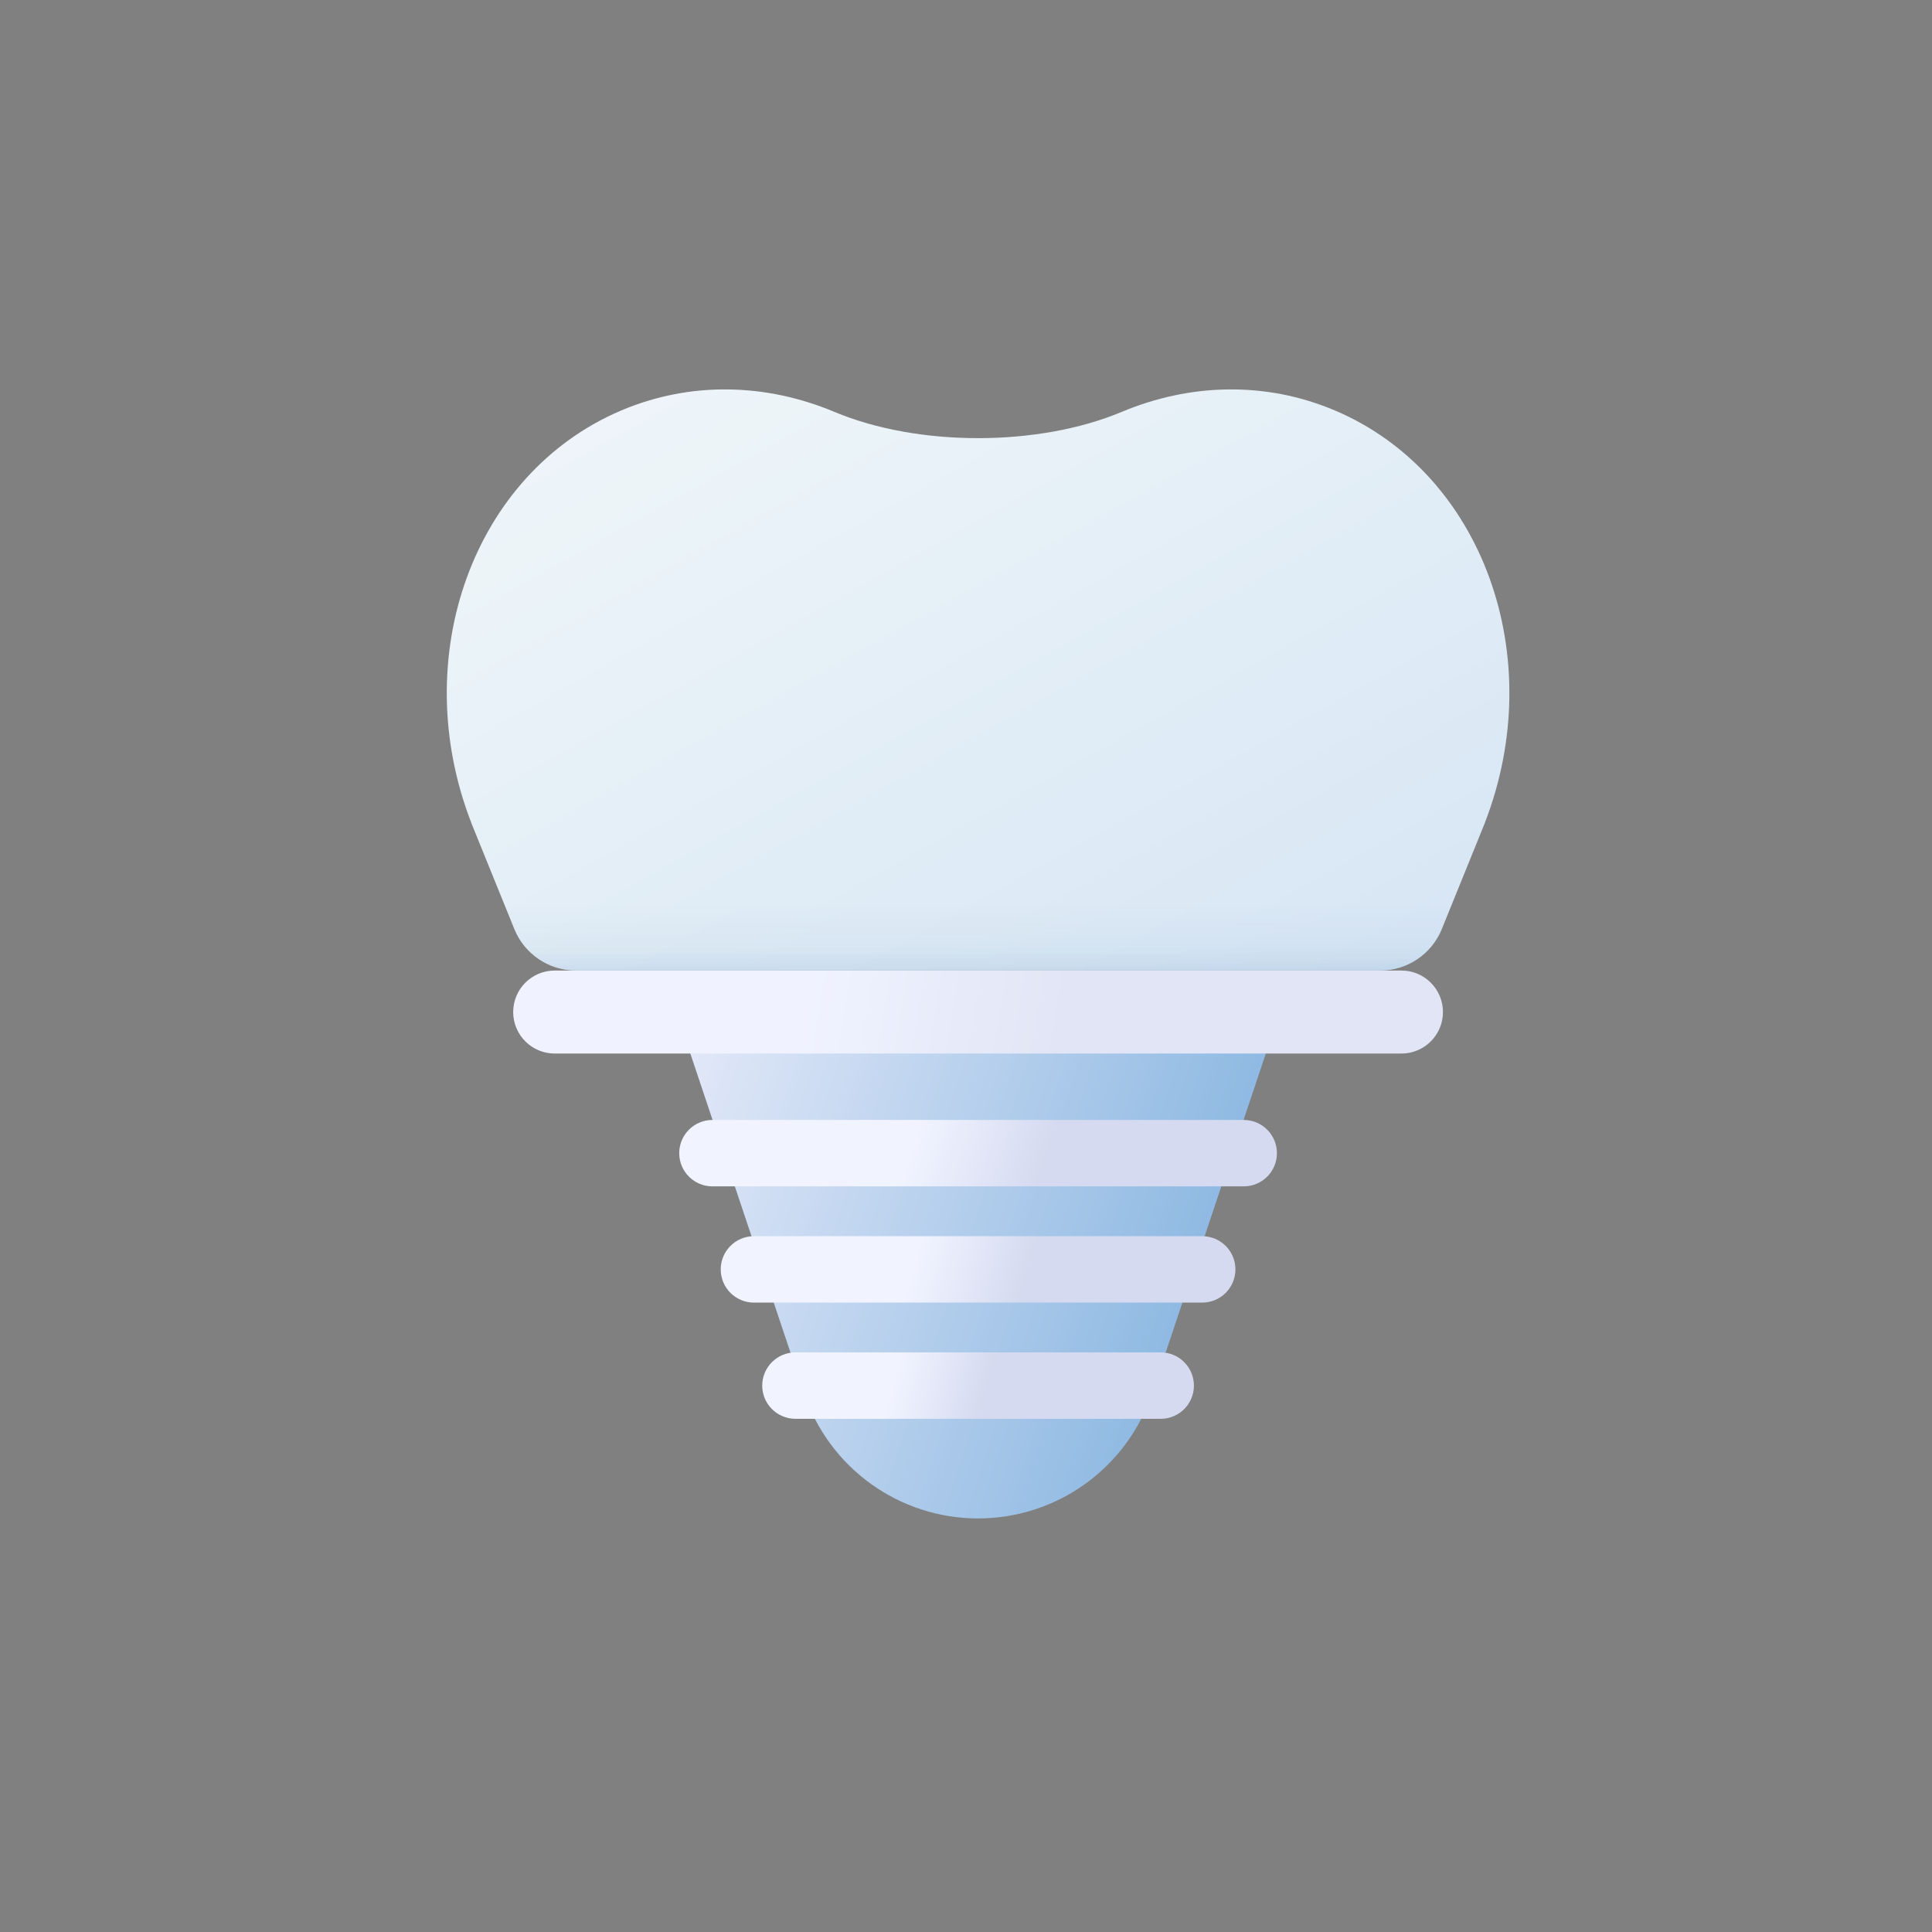
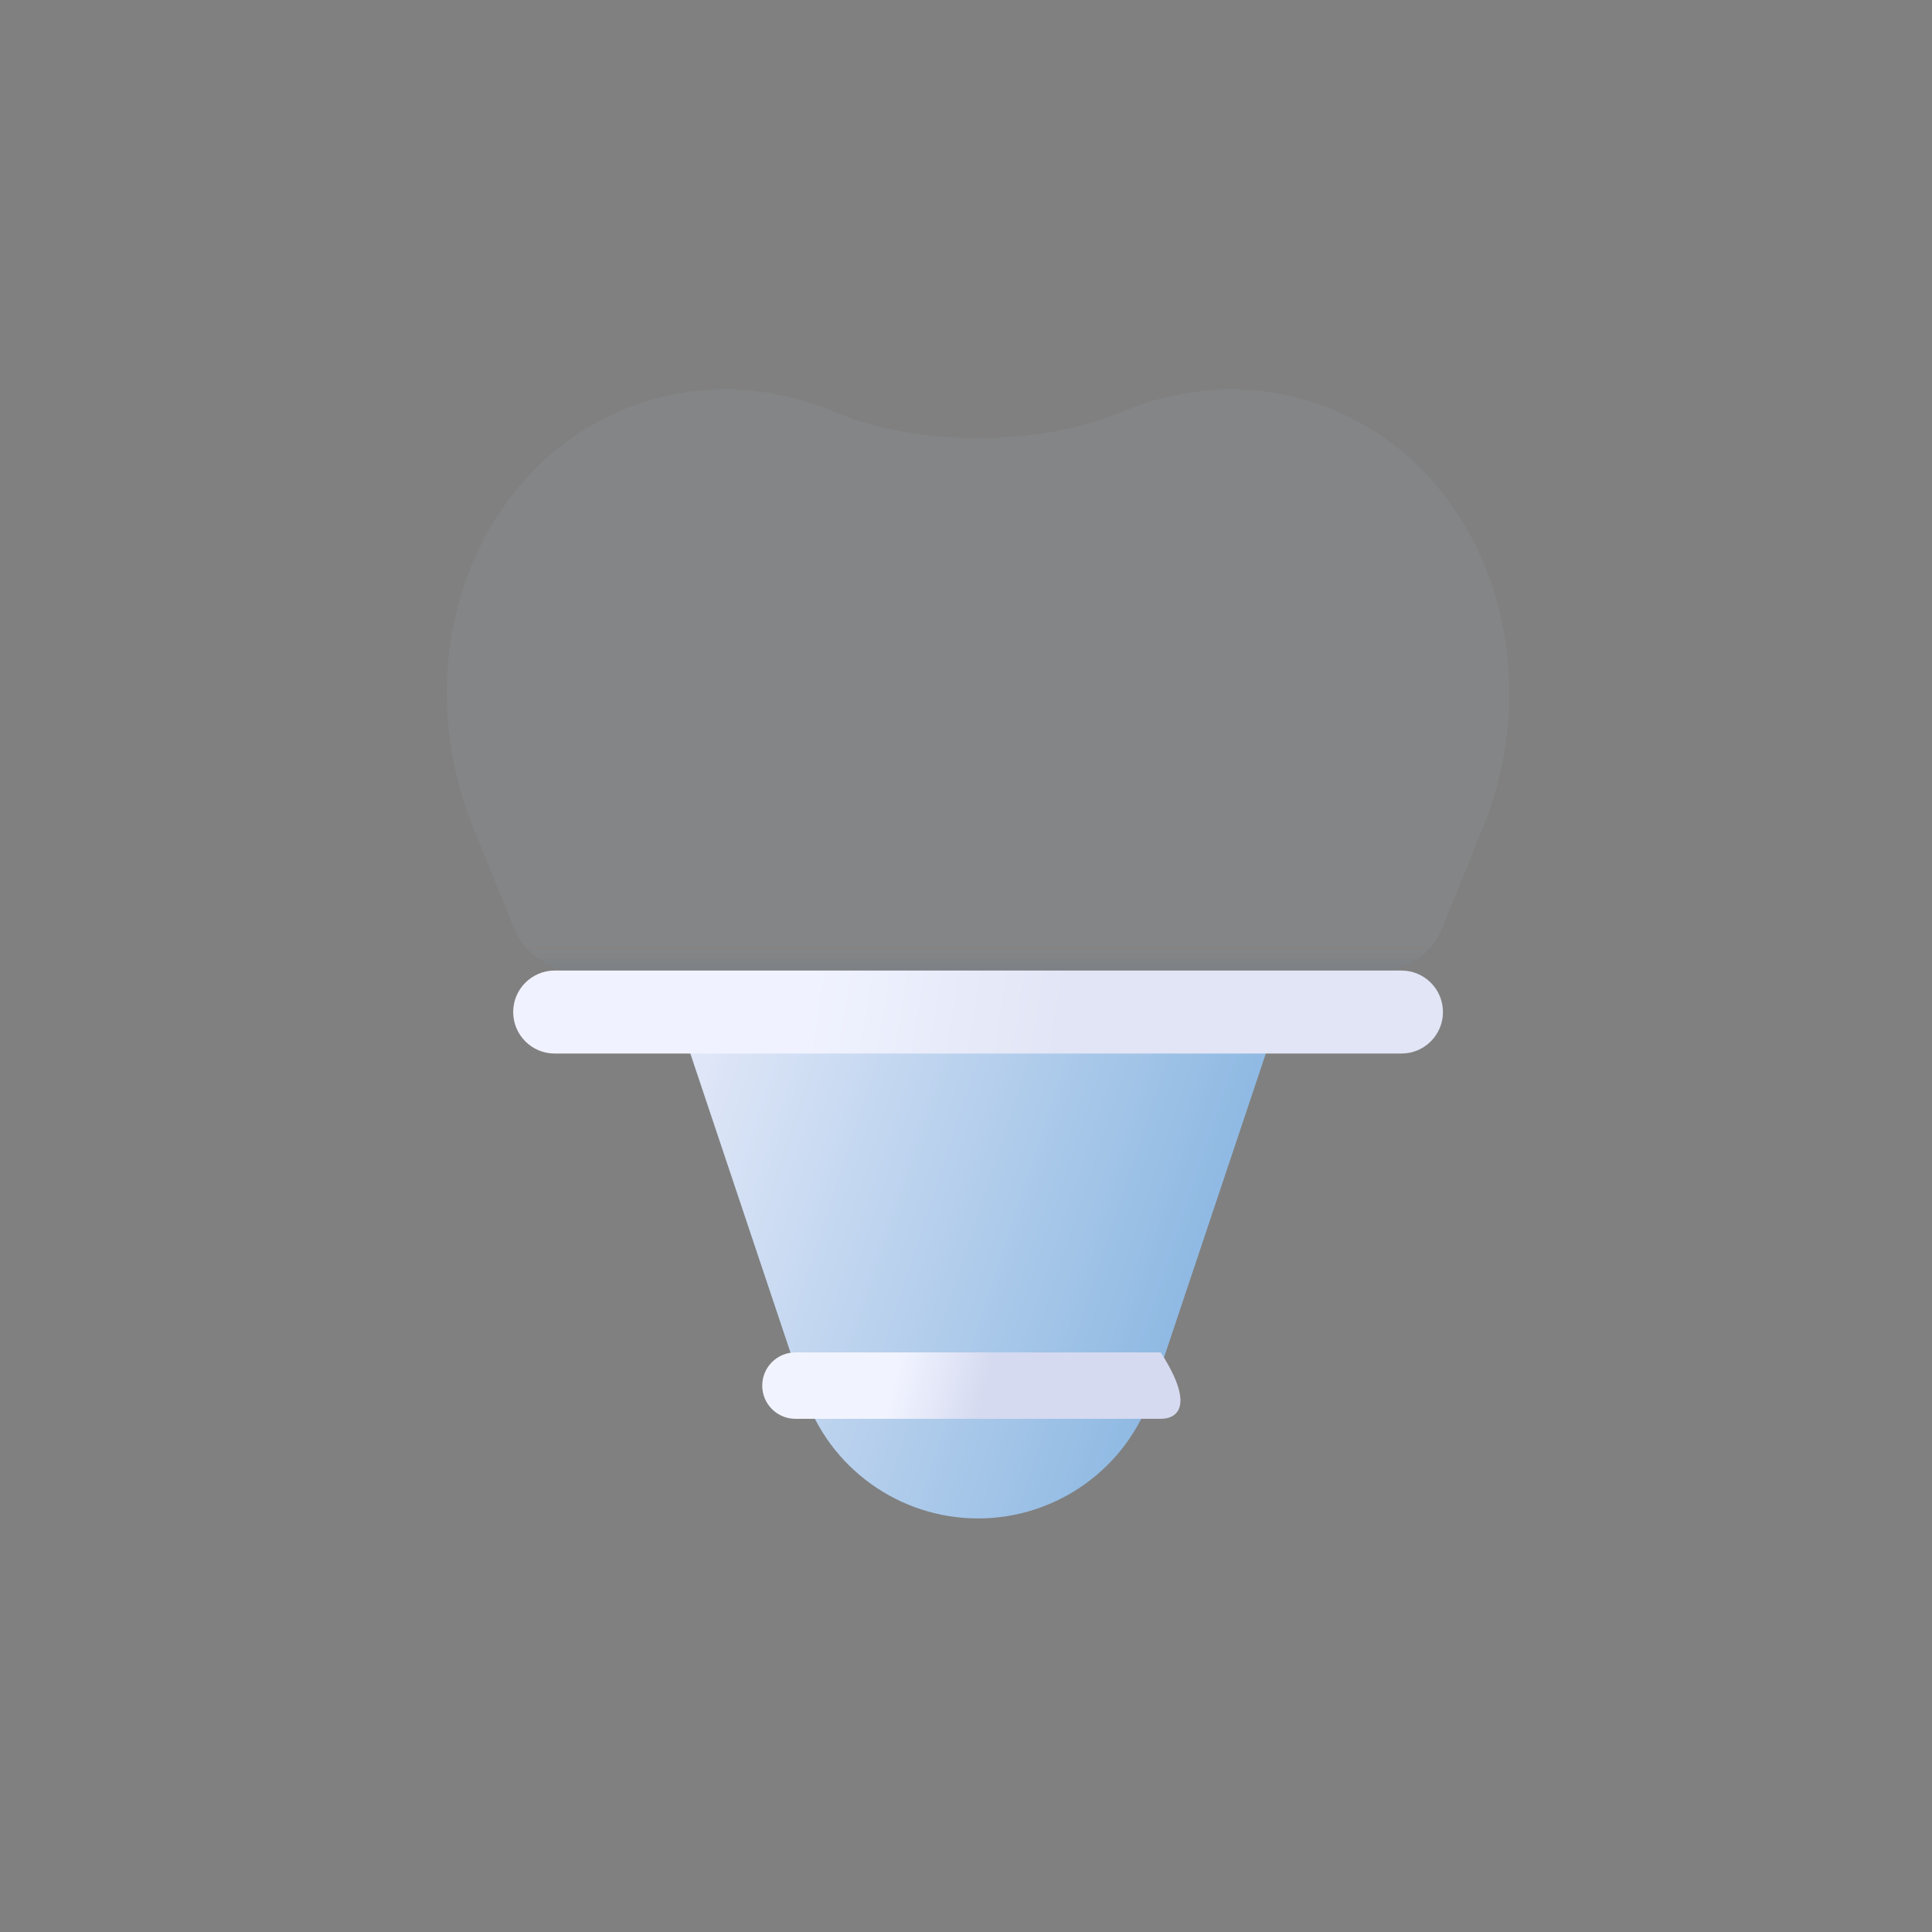
<svg xmlns="http://www.w3.org/2000/svg" width="80" height="80" viewBox="0 0 80 80" fill="none">
  <rect x="0" y="0" width="80" height="80" fill="#808080" stroke="none" />
-   <path d="M34.553 17.056C38.007 18.505 42.993 18.505 46.447 17.056C49.254 15.879 52.394 15.77 55.29 17.003C61.405 19.606 64.146 27.213 61.483 34.074L61.485 34.075L59.702 38.471C59.281 39.508 58.273 40.188 57.154 40.188H23.846C22.727 40.188 21.719 39.508 21.298 38.471L19.515 34.075L19.517 34.074C16.854 27.213 19.595 19.606 25.71 17.003C28.607 15.77 31.746 15.879 34.553 17.056Z" fill="url(#paint0_linear_6_253)" />
  <path d="M34.553 17.056C38.007 18.505 42.993 18.505 46.447 17.056C49.254 15.879 52.394 15.77 55.29 17.003C61.405 19.606 64.146 27.213 61.483 34.074L61.485 34.075L59.702 38.471C59.281 39.508 58.273 40.188 57.154 40.188H23.846C22.727 40.188 21.719 39.508 21.298 38.471L19.515 34.075L19.517 34.074C16.854 27.213 19.595 19.606 25.71 17.003C28.607 15.77 31.746 15.879 34.553 17.056Z" fill="url(#paint1_linear_6_253)" fill-opacity="0.1" />
-   <path d="M34.553 17.056C38.007 18.505 42.993 18.505 46.447 17.056C49.254 15.879 52.394 15.77 55.29 17.003C61.405 19.606 64.146 27.213 61.483 34.074L61.485 34.075L59.702 38.471C59.281 39.508 58.273 40.188 57.154 40.188H23.846C22.727 40.188 21.719 39.508 21.298 38.471L19.515 34.075L19.517 34.074C16.854 27.213 19.595 19.606 25.71 17.003C28.607 15.77 31.746 15.879 34.553 17.056Z" fill="url(#paint2_linear_6_253)" fill-opacity="0.05" />
  <path d="M28.125 42.25H52.875L47.704 57.69C46.667 60.787 43.766 62.875 40.5 62.875C37.234 62.875 34.333 60.787 33.296 57.69L28.125 42.25Z" fill="url(#paint3_linear_6_253)" />
  <path d="M21.25 41.906C21.25 40.957 22.02 40.188 22.969 40.188H58.031C58.98 40.188 59.75 40.957 59.75 41.906C59.75 42.855 58.98 43.625 58.031 43.625H22.969C22.02 43.625 21.25 42.855 21.25 41.906Z" fill="url(#paint4_linear_6_253)" />
-   <path d="M31.562 57.375C31.562 56.616 32.178 56 32.938 56H48.062C48.822 56 49.438 56.616 49.438 57.375C49.438 58.134 48.822 58.75 48.062 58.75H32.938C32.178 58.75 31.562 58.134 31.562 57.375Z" fill="url(#paint5_linear_6_253)" />
-   <path d="M29.844 52.562C29.844 51.803 30.459 51.188 31.219 51.188H49.781C50.541 51.188 51.156 51.803 51.156 52.562C51.156 53.322 50.541 53.938 49.781 53.938H31.219C30.459 53.938 29.844 53.322 29.844 52.562Z" fill="url(#paint6_linear_6_253)" />
-   <path d="M28.125 47.75C28.125 46.991 28.741 46.375 29.5 46.375H51.5C52.259 46.375 52.875 46.991 52.875 47.75C52.875 48.509 52.259 49.125 51.5 49.125H29.5C28.741 49.125 28.125 48.509 28.125 47.75Z" fill="url(#paint7_linear_6_253)" />
+   <path d="M31.562 57.375C31.562 56.616 32.178 56 32.938 56H48.062C49.438 58.134 48.822 58.75 48.062 58.75H32.938C32.178 58.75 31.562 58.134 31.562 57.375Z" fill="url(#paint5_linear_6_253)" />
  <defs>
    <linearGradient id="paint0_linear_6_253" x1="24.323" y1="16.125" x2="49.997" y2="62.194" gradientUnits="userSpaceOnUse">
      <stop stop-color="#F0F6F9" />
      <stop offset="1" stop-color="#CDDFF2" />
    </linearGradient>
    <linearGradient id="paint1_linear_6_253" x1="40.156" y1="41.219" x2="40.156" y2="39.156" gradientUnits="userSpaceOnUse">
      <stop offset="0.242" stop-color="#065099" />
      <stop offset="1" stop-color="#DFEBF6" stop-opacity="0.47" />
    </linearGradient>
    <linearGradient id="paint2_linear_6_253" x1="40.5" y1="40.188" x2="40.5" y2="37.438" gradientUnits="userSpaceOnUse">
      <stop stop-color="#065099" />
      <stop offset="1" stop-color="#065099" stop-opacity="0" />
    </linearGradient>
    <linearGradient id="paint3_linear_6_253" x1="52.875" y1="57.562" x2="24.718" y2="48.247" gradientUnits="userSpaceOnUse">
      <stop stop-color="#7EB0DE" />
      <stop offset="1" stop-color="#E9ECFA" />
    </linearGradient>
    <linearGradient id="paint4_linear_6_253" x1="33.648" y1="40.188" x2="44.085" y2="41.91" gradientUnits="userSpaceOnUse">
      <stop stop-color="#F0F3FF" />
      <stop offset="1" stop-color="#E1E5F5" />
    </linearGradient>
    <linearGradient id="paint5_linear_6_253" x1="37.319" y1="56" x2="40.97" y2="56.958" gradientUnits="userSpaceOnUse">
      <stop stop-color="#F1F4FF" />
      <stop offset="1" stop-color="#D5DAF0" />
    </linearGradient>
    <linearGradient id="paint6_linear_6_253" x1="38.169" y1="51.188" x2="42.59" y2="52.456" gradientUnits="userSpaceOnUse">
      <stop stop-color="#F1F4FF" />
      <stop offset="1" stop-color="#D5DAF0" />
    </linearGradient>
    <linearGradient id="paint7_linear_6_253" x1="38.094" y1="46.375" x2="43.258" y2="48.026" gradientUnits="userSpaceOnUse">
      <stop stop-color="#F1F4FF" />
      <stop offset="1" stop-color="#D5DAF0" />
    </linearGradient>
  </defs>
</svg>